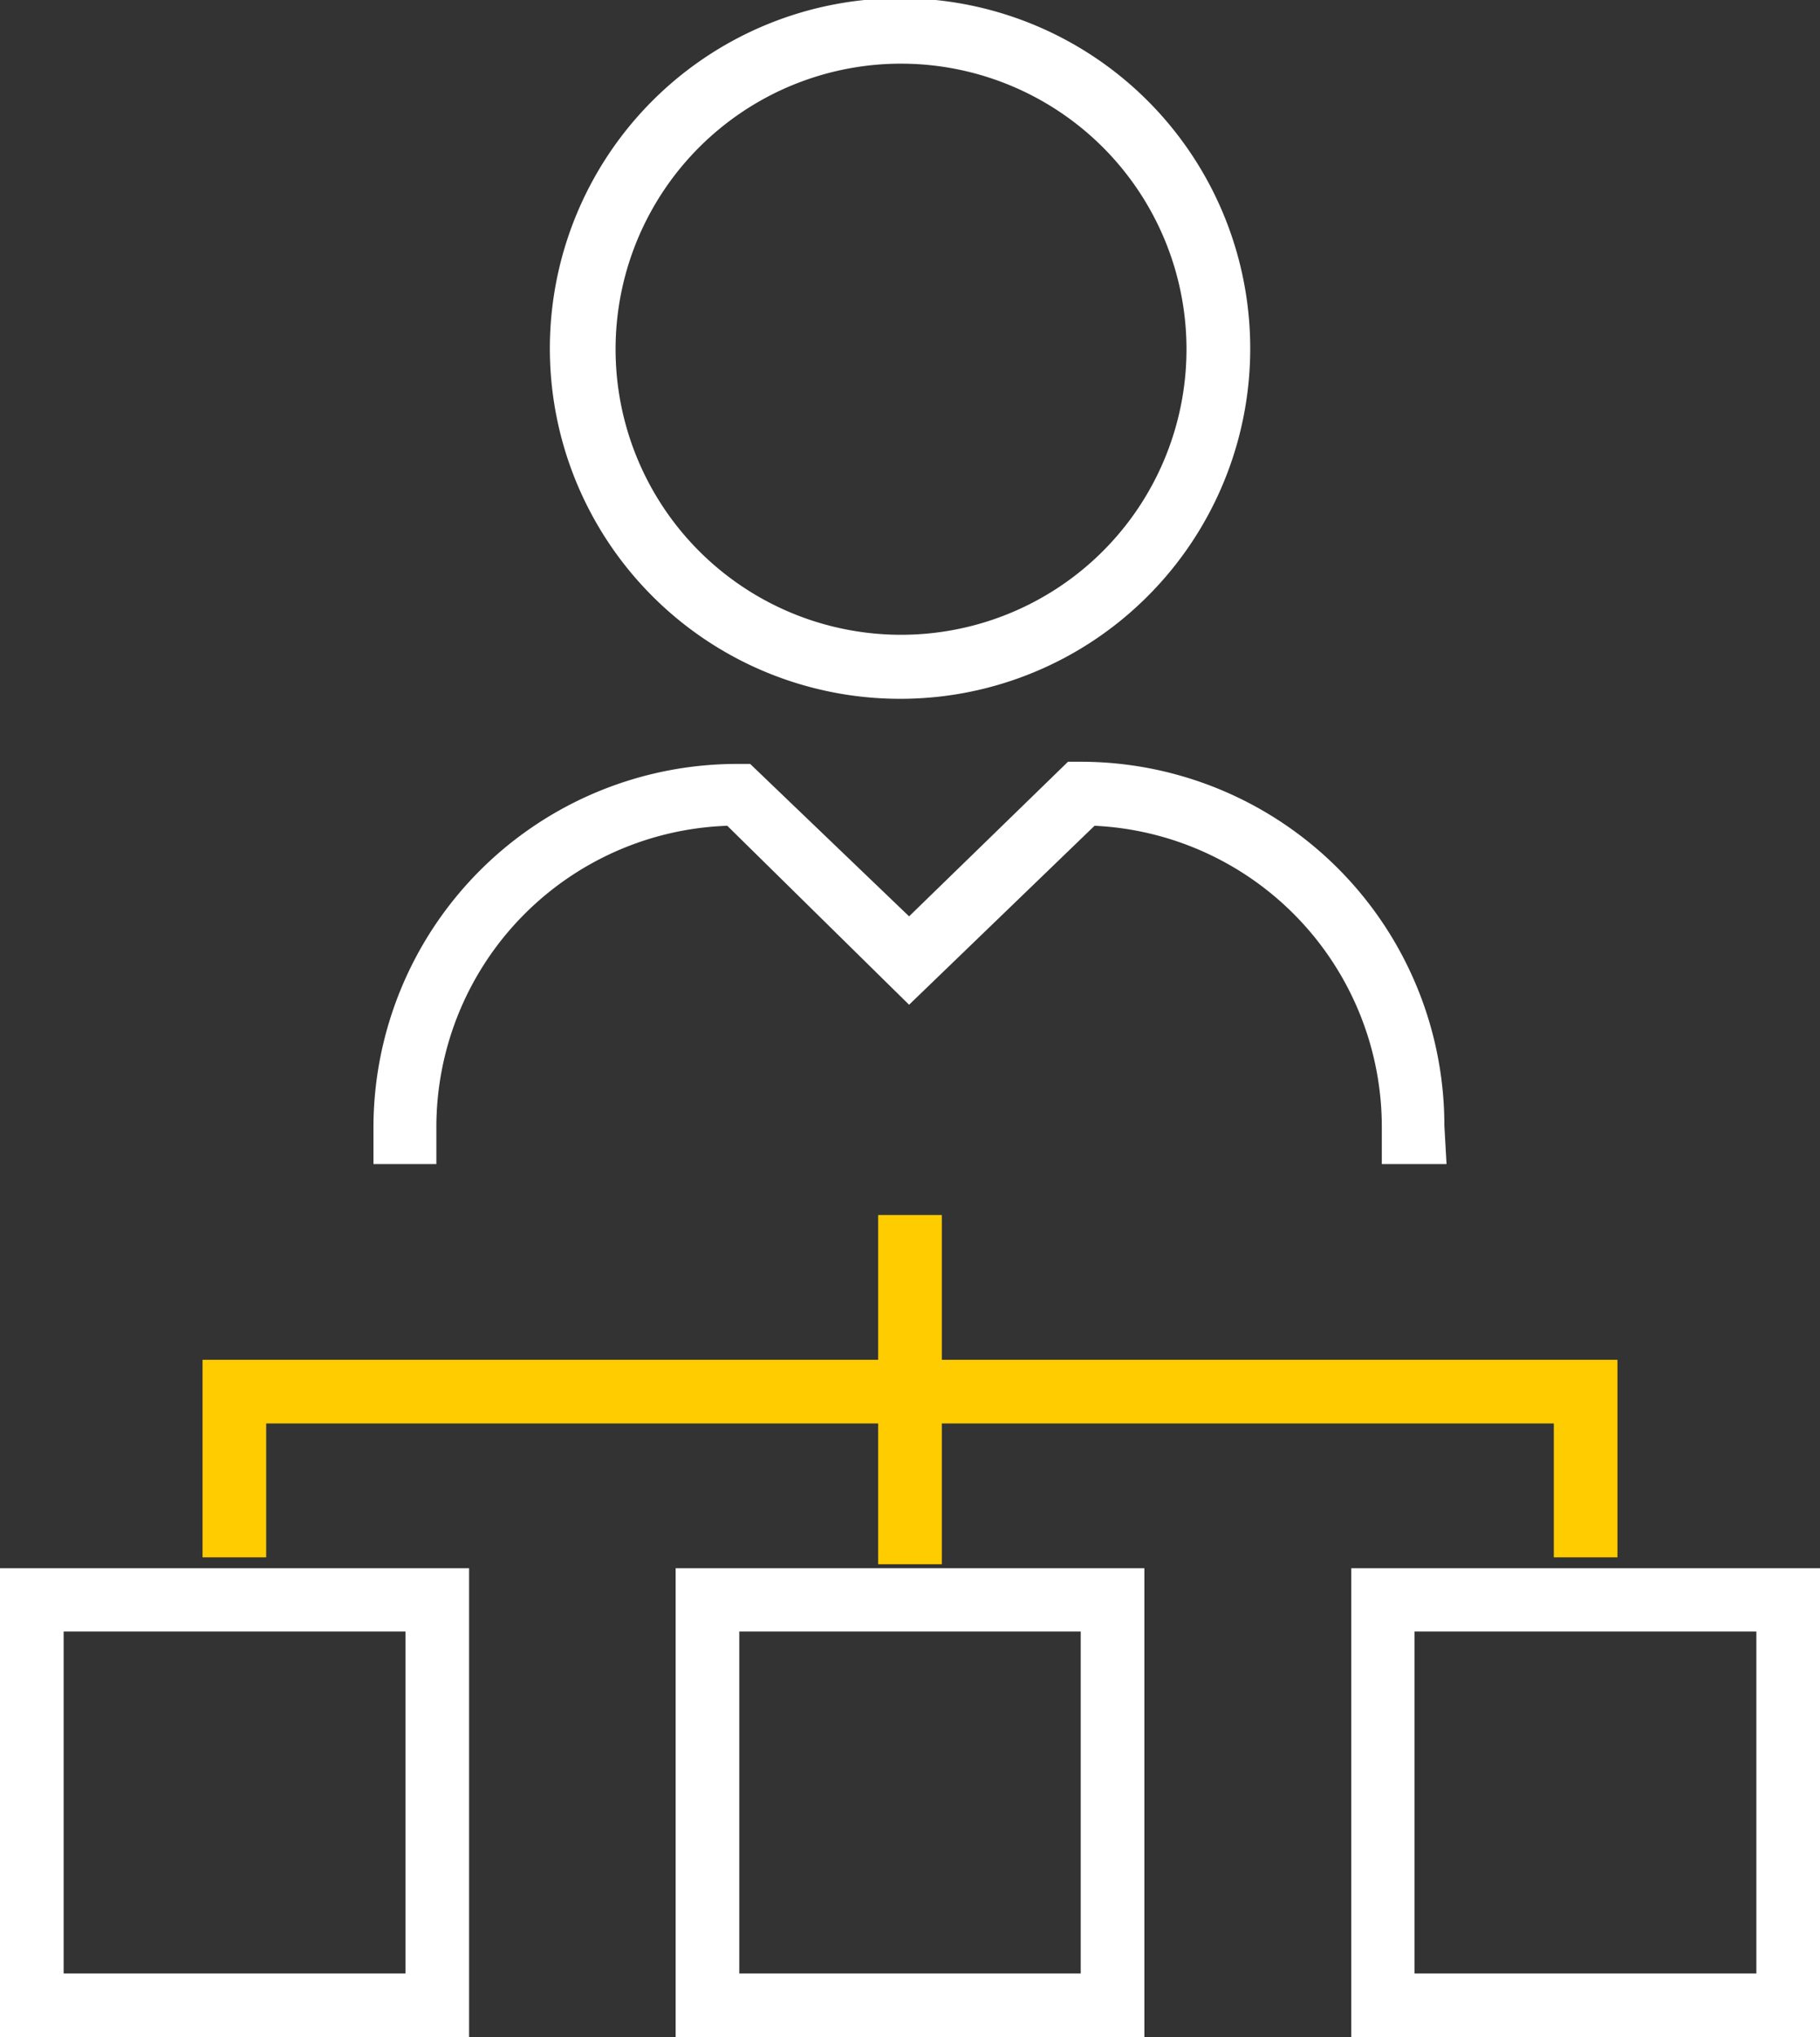
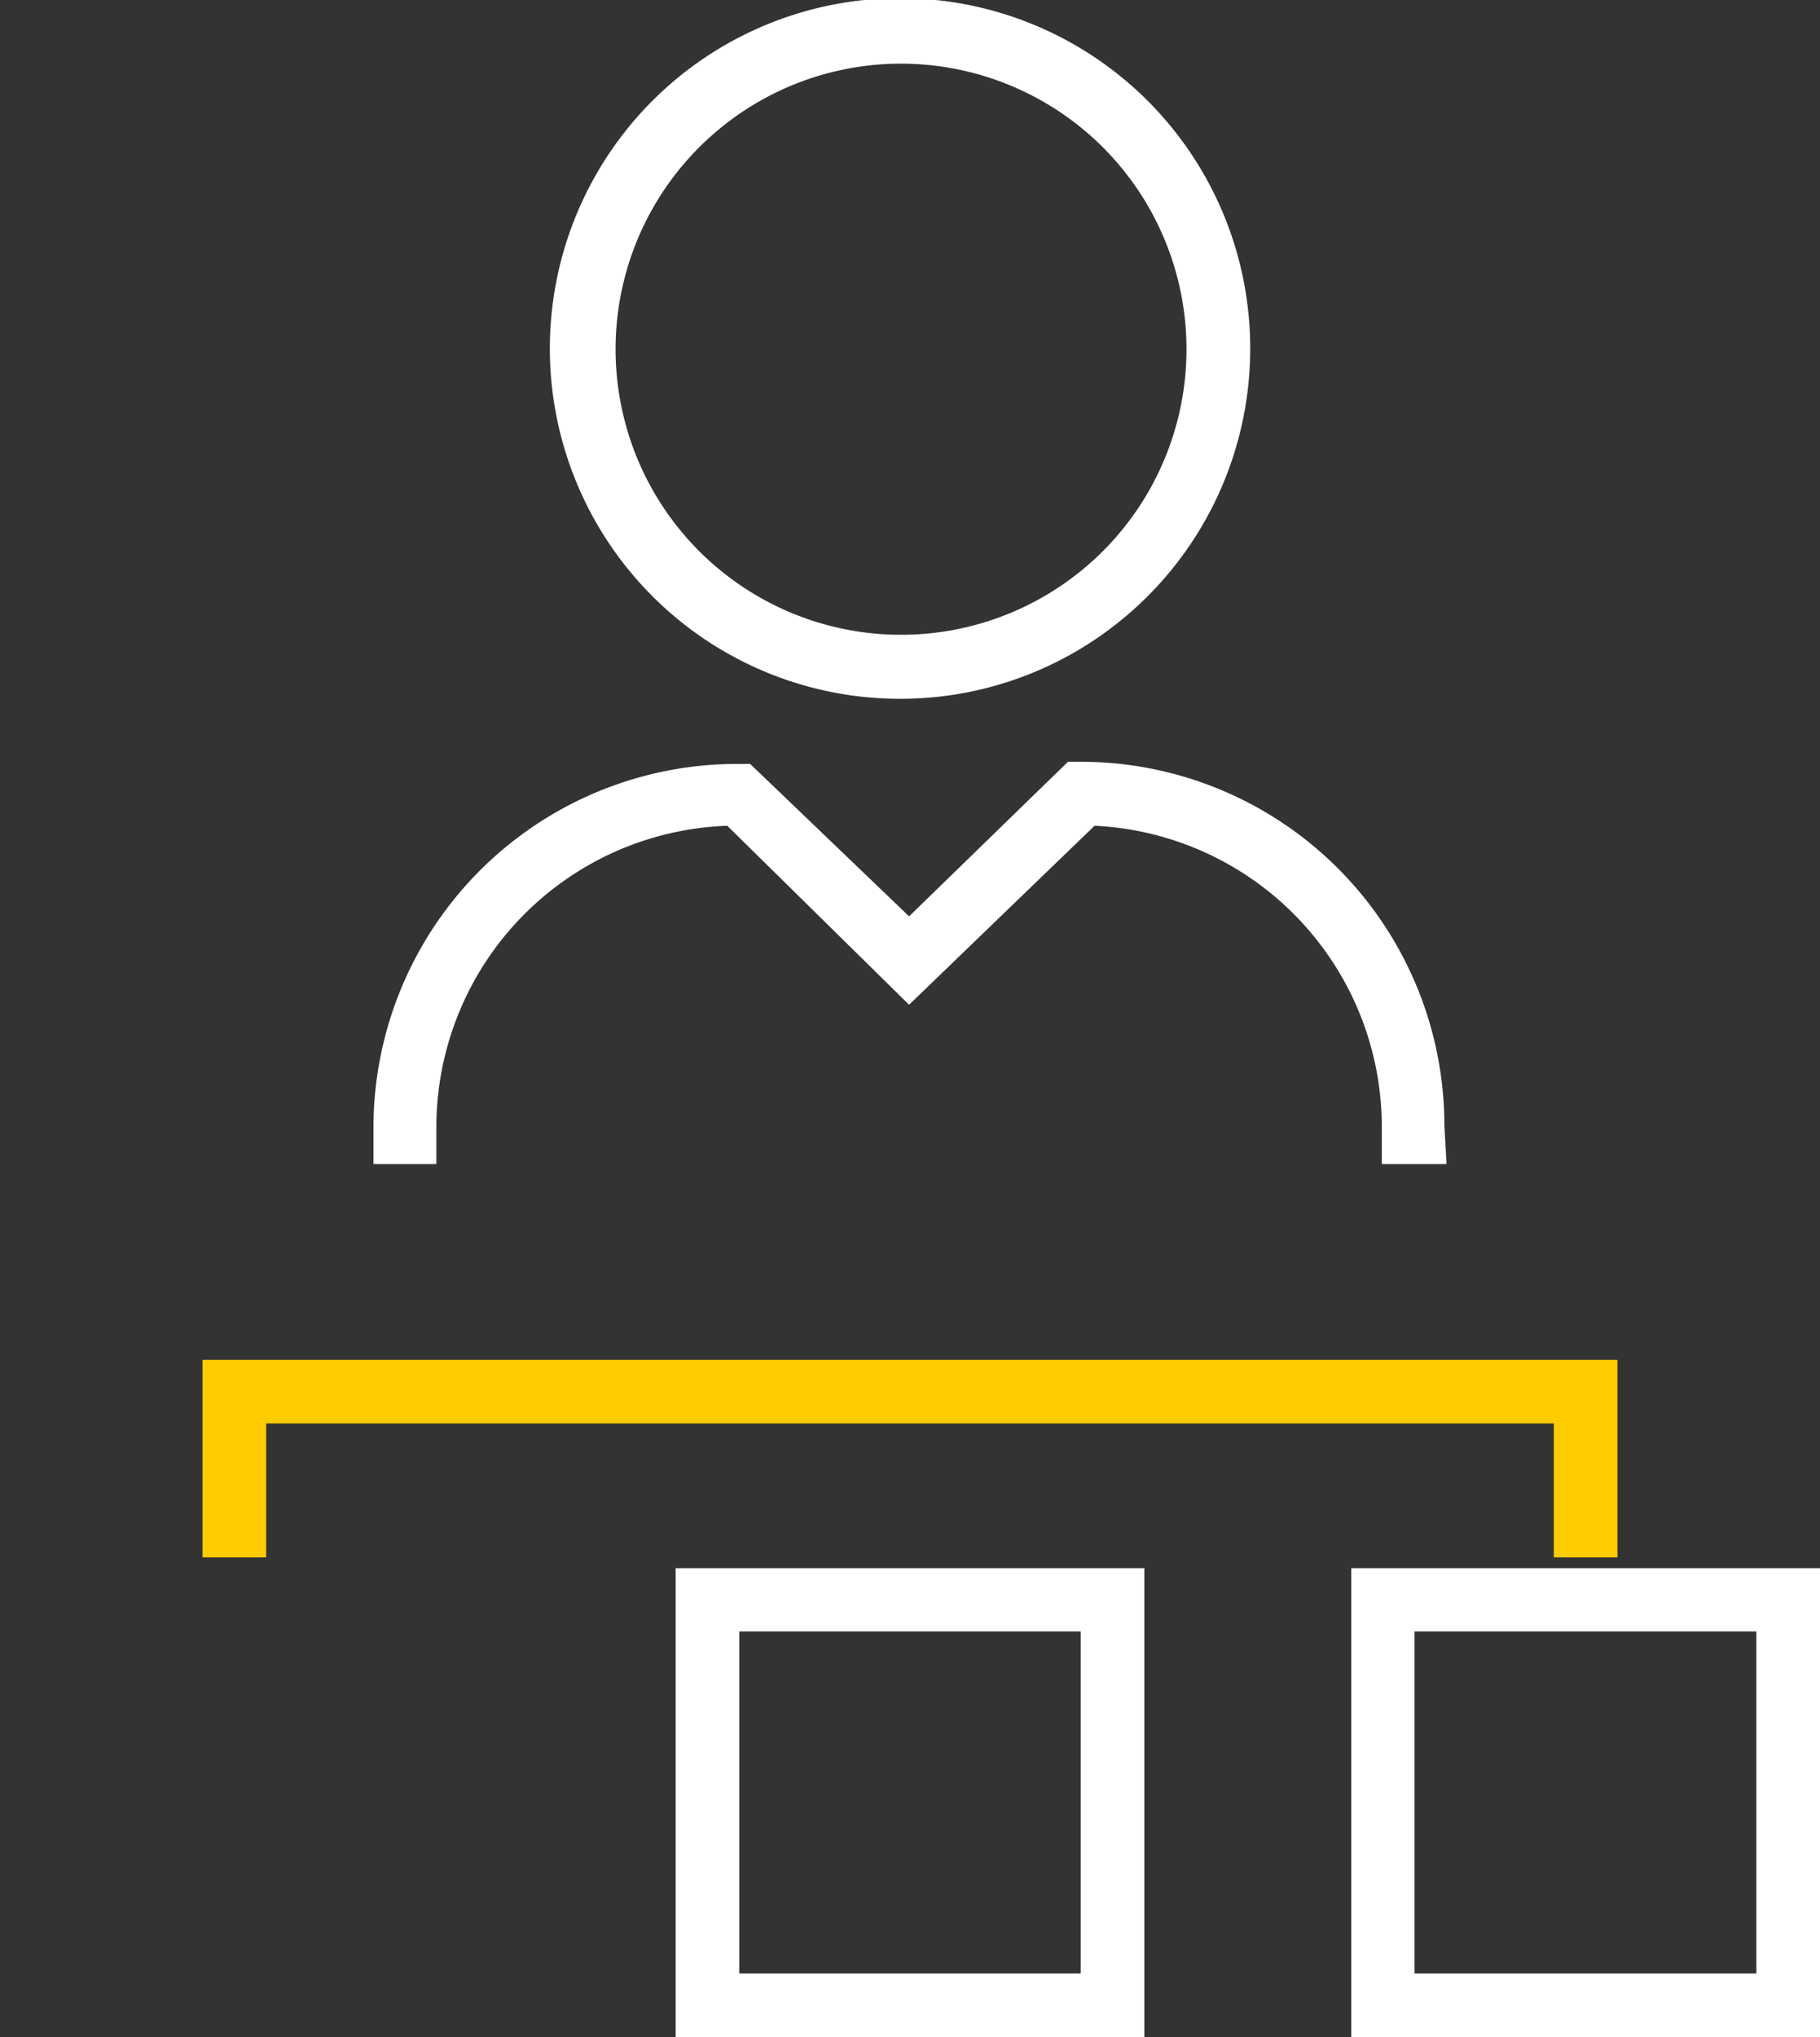
<svg xmlns="http://www.w3.org/2000/svg" viewBox="0 0 50.05 56">
  <rect x="0" y="0" width="50.05" height="56" fill="#333333" stroke="none" />
  <defs>
    <style>.cls-1{fill:none;}.cls-2{clip-path:url(#clip-path);}.cls-3{fill:#fff;}.cls-4{fill:#fc0;}</style>
    <clipPath id="clip-path" transform="translate(0 0)">
      <rect class="cls-1" width="50.05" height="56" />
    </clipPath>
  </defs>
  <g id="Layer_2" data-name="Layer 2">
    <g id="Layer_1-2" data-name="Layer 1">
      <g class="cls-2">
        <path class="cls-3" d="M24.78,1.75a7.85,7.85,0,1,0,5.55,2.3A7.86,7.86,0,0,0,24.78,1.75Zm0,17.46a9.63,9.63,0,1,1,6.78-2.82,9.61,9.61,0,0,1-6.78,2.82" transform="translate(0 0)" />
        <path class="cls-3" d="M39.78,32H38V31A8.29,8.29,0,0,0,30.1,22.7L25,27.62,20,22.7A8.29,8.29,0,0,0,12,31V32H10.27V31a10,10,0,0,1,10-10h.36L25,25.19l4.37-4.25h.35a10,10,0,0,1,10,10Z" transform="translate(0 0)" />
        <path class="cls-4" d="M44.48,42.81H42.73V39.13H7.32v3.68H5.57V37.38H44.48Z" transform="translate(0 0)" />
-         <path class="cls-4" d="M25.9,33.4H24.15V43H25.9Z" transform="translate(0 0)" />
-         <path class="cls-3" d="M1.75,54.25h9.4v-9.4H1.75ZM12.9,56H0V43.11H12.9Z" transform="translate(0 0)" />
        <path class="cls-3" d="M20.33,54.25h9.39v-9.4H20.33ZM31.47,56H18.58V43.11H31.47Z" transform="translate(0 0)" />
        <path class="cls-3" d="M38.9,54.25h9.4v-9.4H38.9ZM50.05,56H37.16V43.11H50.05Z" transform="translate(0 0)" />
      </g>
    </g>
  </g>
</svg>